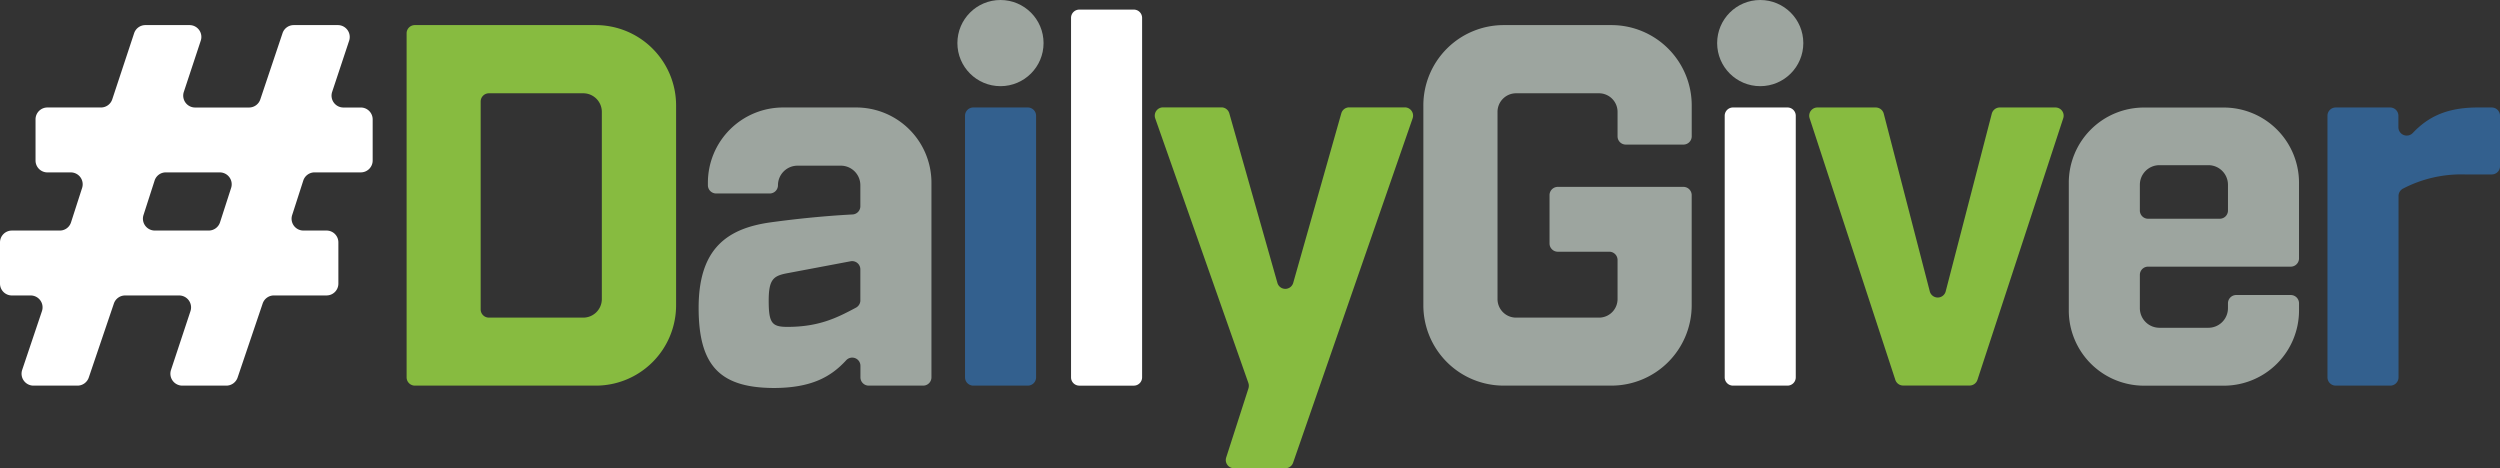
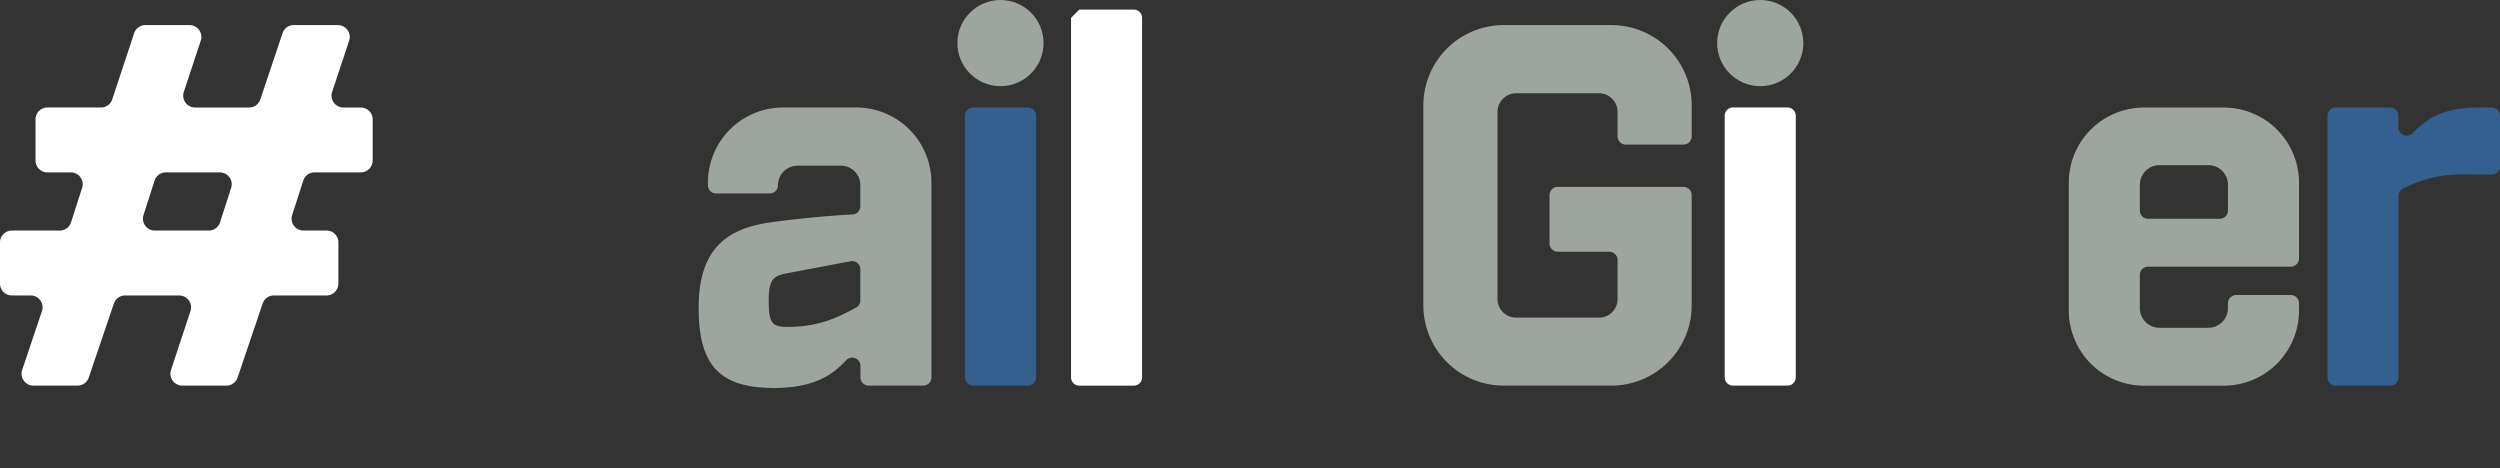
<svg xmlns="http://www.w3.org/2000/svg" width="404.042" height="75.674" viewBox="0 0 404.042 75.674">
  <rect x="0" y="0" width="404.042" height="75.674" fill="#333333" stroke="none" />
  <g id="_DailyGiver_Trans" data-name="#DailyGiver Trans" transform="translate(-16.69 -15.86)">
-     <path id="Контур_249" data-name="Контур 249" d="M91.258,20.38H120.5a12.983,12.983,0,0,1,12.983,12.983v32.3A12.983,12.983,0,0,1,120.5,78.648H91.258a1.337,1.337,0,0,1-1.328-1.337V21.681A1.328,1.328,0,0,1,91.258,20.38Zm27.223,47.276a3,3,0,0,0,3-3V34.4a3.006,3.006,0,0,0-3-3H103.227a1.337,1.337,0,0,0-1.328,1.337V66.328a1.328,1.328,0,0,0,1.328,1.328Z" transform="translate(-7.525 -0.464)" fill="#87bb40" />
    <path id="Контур_250" data-name="Контур 250" d="M142.53,67.6c0-9.4,4.414-12.822,11.664-13.818,3.383-.467,8.075-1,13.217-1.274a1.328,1.328,0,0,0,1.256-1.337V47.791a3.158,3.158,0,0,0-3.158-3.167h-6.99a3.167,3.167,0,0,0-3.167,3.167h0a1.328,1.328,0,0,1-1.328,1.328h-8.659a1.337,1.337,0,0,1-1.337-1.328v-.413A12.158,12.158,0,0,1,156.186,35.22H168a12.158,12.158,0,0,1,12.158,12.158V78.835a1.337,1.337,0,0,1-1.319,1.337h-8.82a1.337,1.337,0,0,1-1.337-1.337V76.969a1.328,1.328,0,0,0-2.3-.9c-2.467,2.692-5.635,4.486-11.763,4.486C145.949,80.5,142.53,76.924,142.53,67.6Zm26.137-1.175V61.384a1.328,1.328,0,0,0-1.57-1.31l-10.327,1.947c-2.162.422-2.916,1-2.916,4.414,0,3.589.5,4.244,3,4.244,5.114,0,7.995-1.445,11.117-3.113a1.346,1.346,0,0,0,.7-1.14Z" transform="translate(-12.93 -1.989)" fill="#9da59f" />
    <path id="Контур_251" data-name="Контур 251" d="M191.848,35.22h8.829A1.337,1.337,0,0,1,202,36.557V78.835a1.337,1.337,0,0,1-1.328,1.337h-8.829a1.337,1.337,0,0,1-1.328-1.337V36.557a1.337,1.337,0,0,1,1.328-1.337Z" transform="translate(-17.861 -1.989)" fill="#33608e" />
-     <path id="Контур_252" data-name="Контур 252" d="M210.947,17.59h8.82a1.337,1.337,0,0,1,1.328,1.337v58.1a1.337,1.337,0,0,1-1.328,1.337h-8.82a1.337,1.337,0,0,1-1.337-1.337v-58.1A1.337,1.337,0,0,1,210.947,17.59Z" transform="translate(-19.822 -0.178)" fill="#fff" />
-     <path id="Контур_253" data-name="Контур 253" d="M239.818,79.74,224.771,36.995a1.337,1.337,0,0,1,1.256-1.795h9.43a1.328,1.328,0,0,1,1.283.969l7.77,27.393a1.328,1.328,0,0,0,2.557,0l7.77-27.393a1.328,1.328,0,0,1,1.283-.969h8.973a1.337,1.337,0,0,1,1.265,1.795L247.05,92.624a1.328,1.328,0,0,1-1.256.9H237.5a1.328,1.328,0,0,1-1.265-1.741l3.589-11.144A1.409,1.409,0,0,0,239.818,79.74Z" transform="translate(-21.371 -1.987)" fill="#87bb40" />
+     <path id="Контур_252" data-name="Контур 252" d="M210.947,17.59h8.82a1.337,1.337,0,0,1,1.328,1.337v58.1a1.337,1.337,0,0,1-1.328,1.337h-8.82a1.337,1.337,0,0,1-1.337-1.337v-58.1Z" transform="translate(-19.822 -0.178)" fill="#fff" />
    <path id="Контур_254" data-name="Контур 254" d="M273.07,65.664v-32.3A12.983,12.983,0,0,1,286.062,20.38h17.389a12.983,12.983,0,0,1,12.992,12.983v5a1.337,1.337,0,0,1-1.337,1.328h-9.322a1.328,1.328,0,0,1-1.328-1.328V34.4a3.006,3.006,0,0,0-3-3h-13.4a3.006,3.006,0,0,0-3,3V64.659a3,3,0,0,0,3,3h13.4a3,3,0,0,0,3-3V58.334a1.337,1.337,0,0,0-1.337-1.328H294.8a1.337,1.337,0,0,1-1.337-1.337V47.854a1.337,1.337,0,0,1,1.337-1.328h20.3a1.337,1.337,0,0,1,1.337,1.328v17.81a12.983,12.983,0,0,1-12.992,12.983H286.062A12.983,12.983,0,0,1,273.07,65.664Z" transform="translate(-26.342 -0.464)" fill="#9da59f" />
    <path id="Контур_255" data-name="Контур 255" d="M328.678,35.22h8.829a1.337,1.337,0,0,1,1.328,1.337V78.835a1.337,1.337,0,0,1-1.328,1.337h-8.829a1.337,1.337,0,0,1-1.328-1.337V36.557a1.337,1.337,0,0,1,1.328-1.337Z" transform="translate(-31.919 -1.989)" fill="#fff" />
-     <path id="Контур_256" data-name="Контур 256" d="M343.907,35.22h9.448a1.337,1.337,0,0,1,1.265,1l7.438,28.712a1.328,1.328,0,0,0,2.575,0l7.447-28.712a1.337,1.337,0,0,1,1.292-1h8.973a1.328,1.328,0,0,1,1.265,1.795L369.757,79.257a1.337,1.337,0,0,1-1.274.9H357.761a1.328,1.328,0,0,1-1.265-.9L342.642,36.97a1.328,1.328,0,0,1,1.265-1.75Z" transform="translate(-33.484 -1.989)" fill="#87bb40" />
    <path id="Контур_257" data-name="Контур 257" d="M400.815,62.273v5.384a3.167,3.167,0,0,0,3.158,3.167h7.914a3.167,3.167,0,0,0,3.167-3.141v-.834a1.337,1.337,0,0,1,1.328-1.319h8.82a1.337,1.337,0,0,1,1.337,1.328v1.166a12.158,12.158,0,0,1-12.158,12.158h-12.9A12.158,12.158,0,0,1,389.33,68.025V47.388A12.149,12.149,0,0,1,401.479,35.23h12.9a12.158,12.158,0,0,1,12.158,12.149v12.23a1.337,1.337,0,0,1-1.337,1.337H402.143a1.328,1.328,0,0,0-1.328,1.328Zm0-14.562v4.163a1.328,1.328,0,0,0,1.328,1.328h11.575a1.328,1.328,0,0,0,1.337-1.328V47.711a3.167,3.167,0,0,0-3.158-3.167h-7.914a3.167,3.167,0,0,0-3.167,3.167Z" transform="translate(-38.288 -1.99)" fill="#9da59f" />
    <path id="Контур_258" data-name="Контур 258" d="M437.239,35.22h8.82a1.337,1.337,0,0,1,1.328,1.337v1.857a1.346,1.346,0,0,0,2.3.951c2.414-2.548,5.383-4.145,10.525-4.145h2.252a1.337,1.337,0,0,1,1.346,1.337v8.156a1.328,1.328,0,0,1-1.328,1.328h-4.334a20.4,20.4,0,0,0-10.013,2.288,1.346,1.346,0,0,0-.727,1.193V78.835a1.337,1.337,0,0,1-1.328,1.337h-8.82a1.337,1.337,0,0,1-1.337-1.337V36.557a1.337,1.337,0,0,1,1.319-1.337Z" transform="translate(-43.075 -1.989)" fill="#33608e" />
    <path id="Контур_259" data-name="Контур 259" d="M65.707,45.5l-1.795,5.572a1.911,1.911,0,0,0,1.795,2.512h3.759a1.911,1.911,0,0,1,1.911,1.92v6.649a1.911,1.911,0,0,1-1.911,1.92H60.934a1.92,1.92,0,0,0-1.795,1.31L55.092,77.338a1.929,1.929,0,0,1-1.795,1.31H46.12a1.929,1.929,0,0,1-1.795-2.53l3.149-9.511a1.929,1.929,0,0,0-1.795-2.53H36.887a1.92,1.92,0,0,0-1.795,1.31L31.037,77.338a1.929,1.929,0,0,1-1.795,1.31H22.065a1.929,1.929,0,0,1-1.795-2.53l3.2-9.511a1.92,1.92,0,0,0-1.795-2.53H18.61a1.92,1.92,0,0,1-1.92-1.92V55.507a1.92,1.92,0,0,1,1.92-1.92h7.761a1.9,1.9,0,0,0,1.795-1.319L29.96,46.7a1.92,1.92,0,0,0-1.795-2.512H24.353a1.92,1.92,0,0,1-1.92-1.92V35.615a1.92,1.92,0,0,1,1.92-1.92h8.685a1.92,1.92,0,0,0,1.795-1.319L38.368,21.69a1.92,1.92,0,0,1,1.795-1.31H47.34A1.911,1.911,0,0,1,49.135,22.9L46.4,31.174A1.92,1.92,0,0,0,48.193,33.7h8.775a1.92,1.92,0,0,0,1.795-1.319L62.351,21.69a1.911,1.911,0,0,1,1.795-1.31h7.178A1.92,1.92,0,0,1,73.118,22.9l-2.746,8.273A1.92,1.92,0,0,0,72.167,33.7H75a1.92,1.92,0,0,1,1.92,1.92v6.649A1.92,1.92,0,0,1,75,44.184H67.528A1.92,1.92,0,0,0,65.707,45.5ZM52.248,44.184H43.473A1.9,1.9,0,0,0,41.678,45.5l-1.795,5.572a1.92,1.92,0,0,0,1.795,2.512h8.775a1.92,1.92,0,0,0,1.794-1.319L54.043,46.7a1.92,1.92,0,0,0-1.786-2.512Z" transform="translate(0 -0.464)" fill="#fff" />
    <circle id="Эллипс_24" data-name="Эллипс 24" cx="6.963" cy="6.963" r="6.963" transform="translate(171.421 15.86)" fill="#9da59f" />
    <circle id="Эллипс_25" data-name="Эллипс 25" cx="6.963" cy="6.963" r="6.963" transform="translate(294.21 15.86)" fill="#9da59f" />
  </g>
</svg>